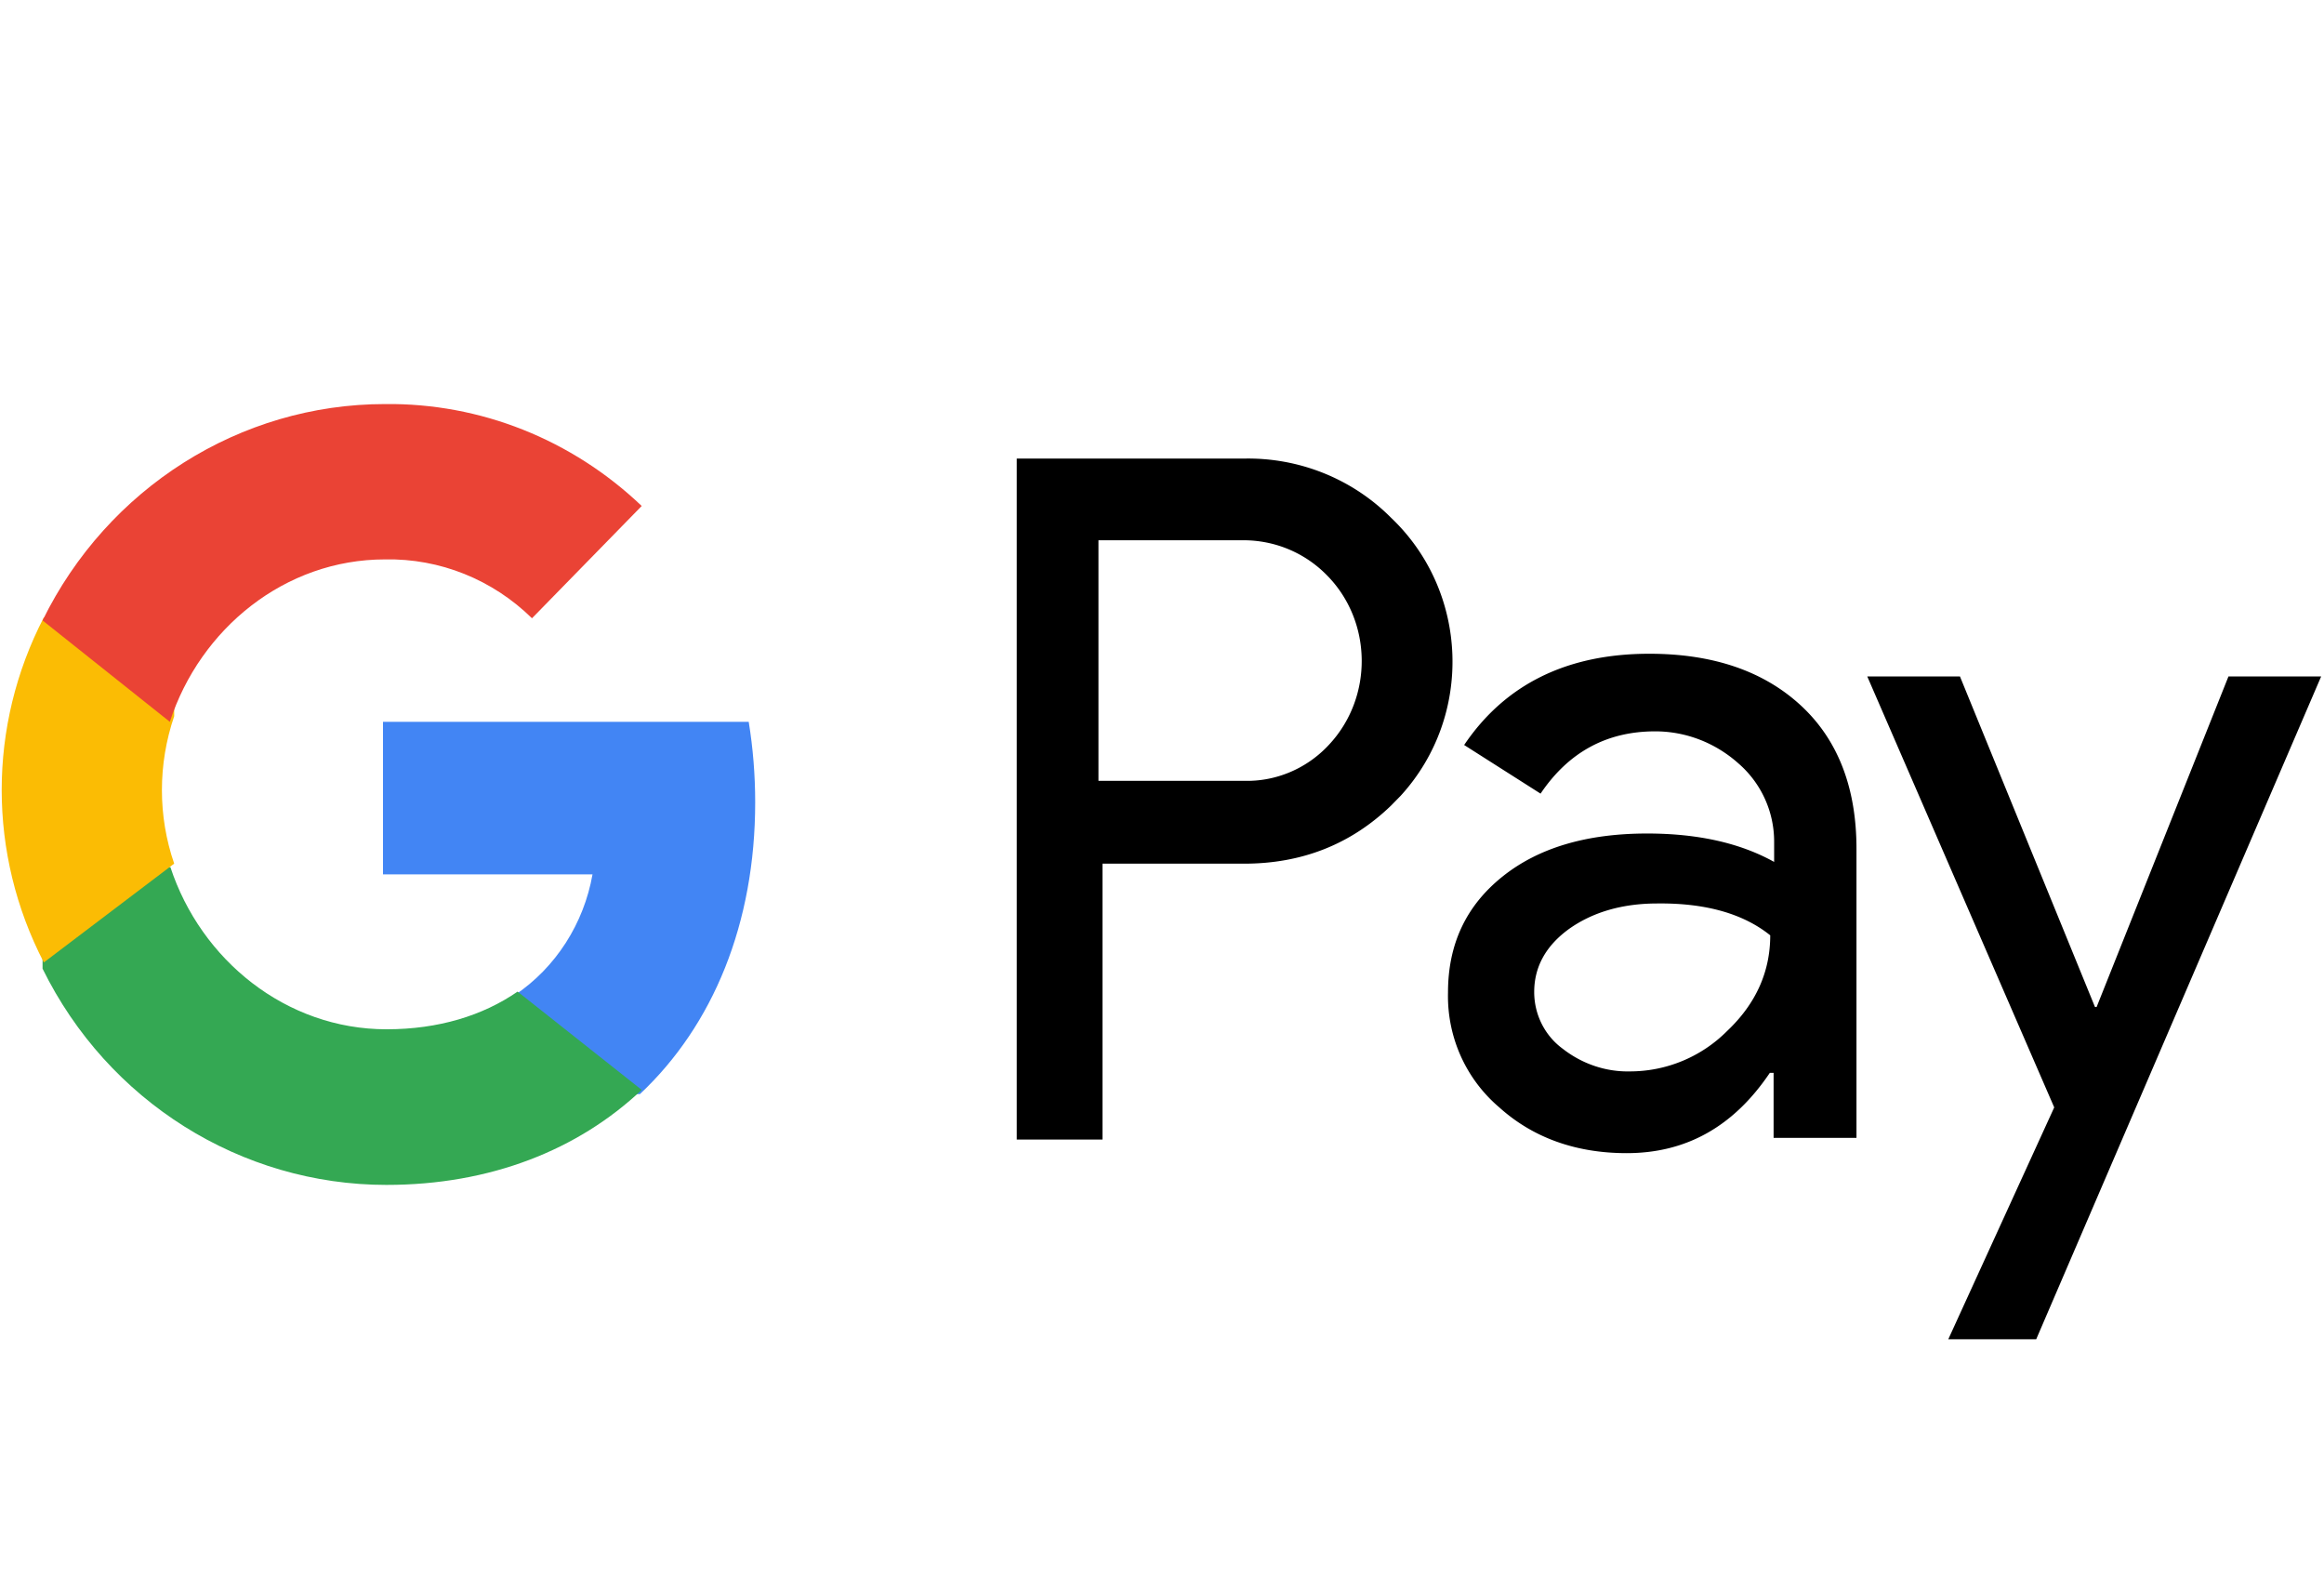
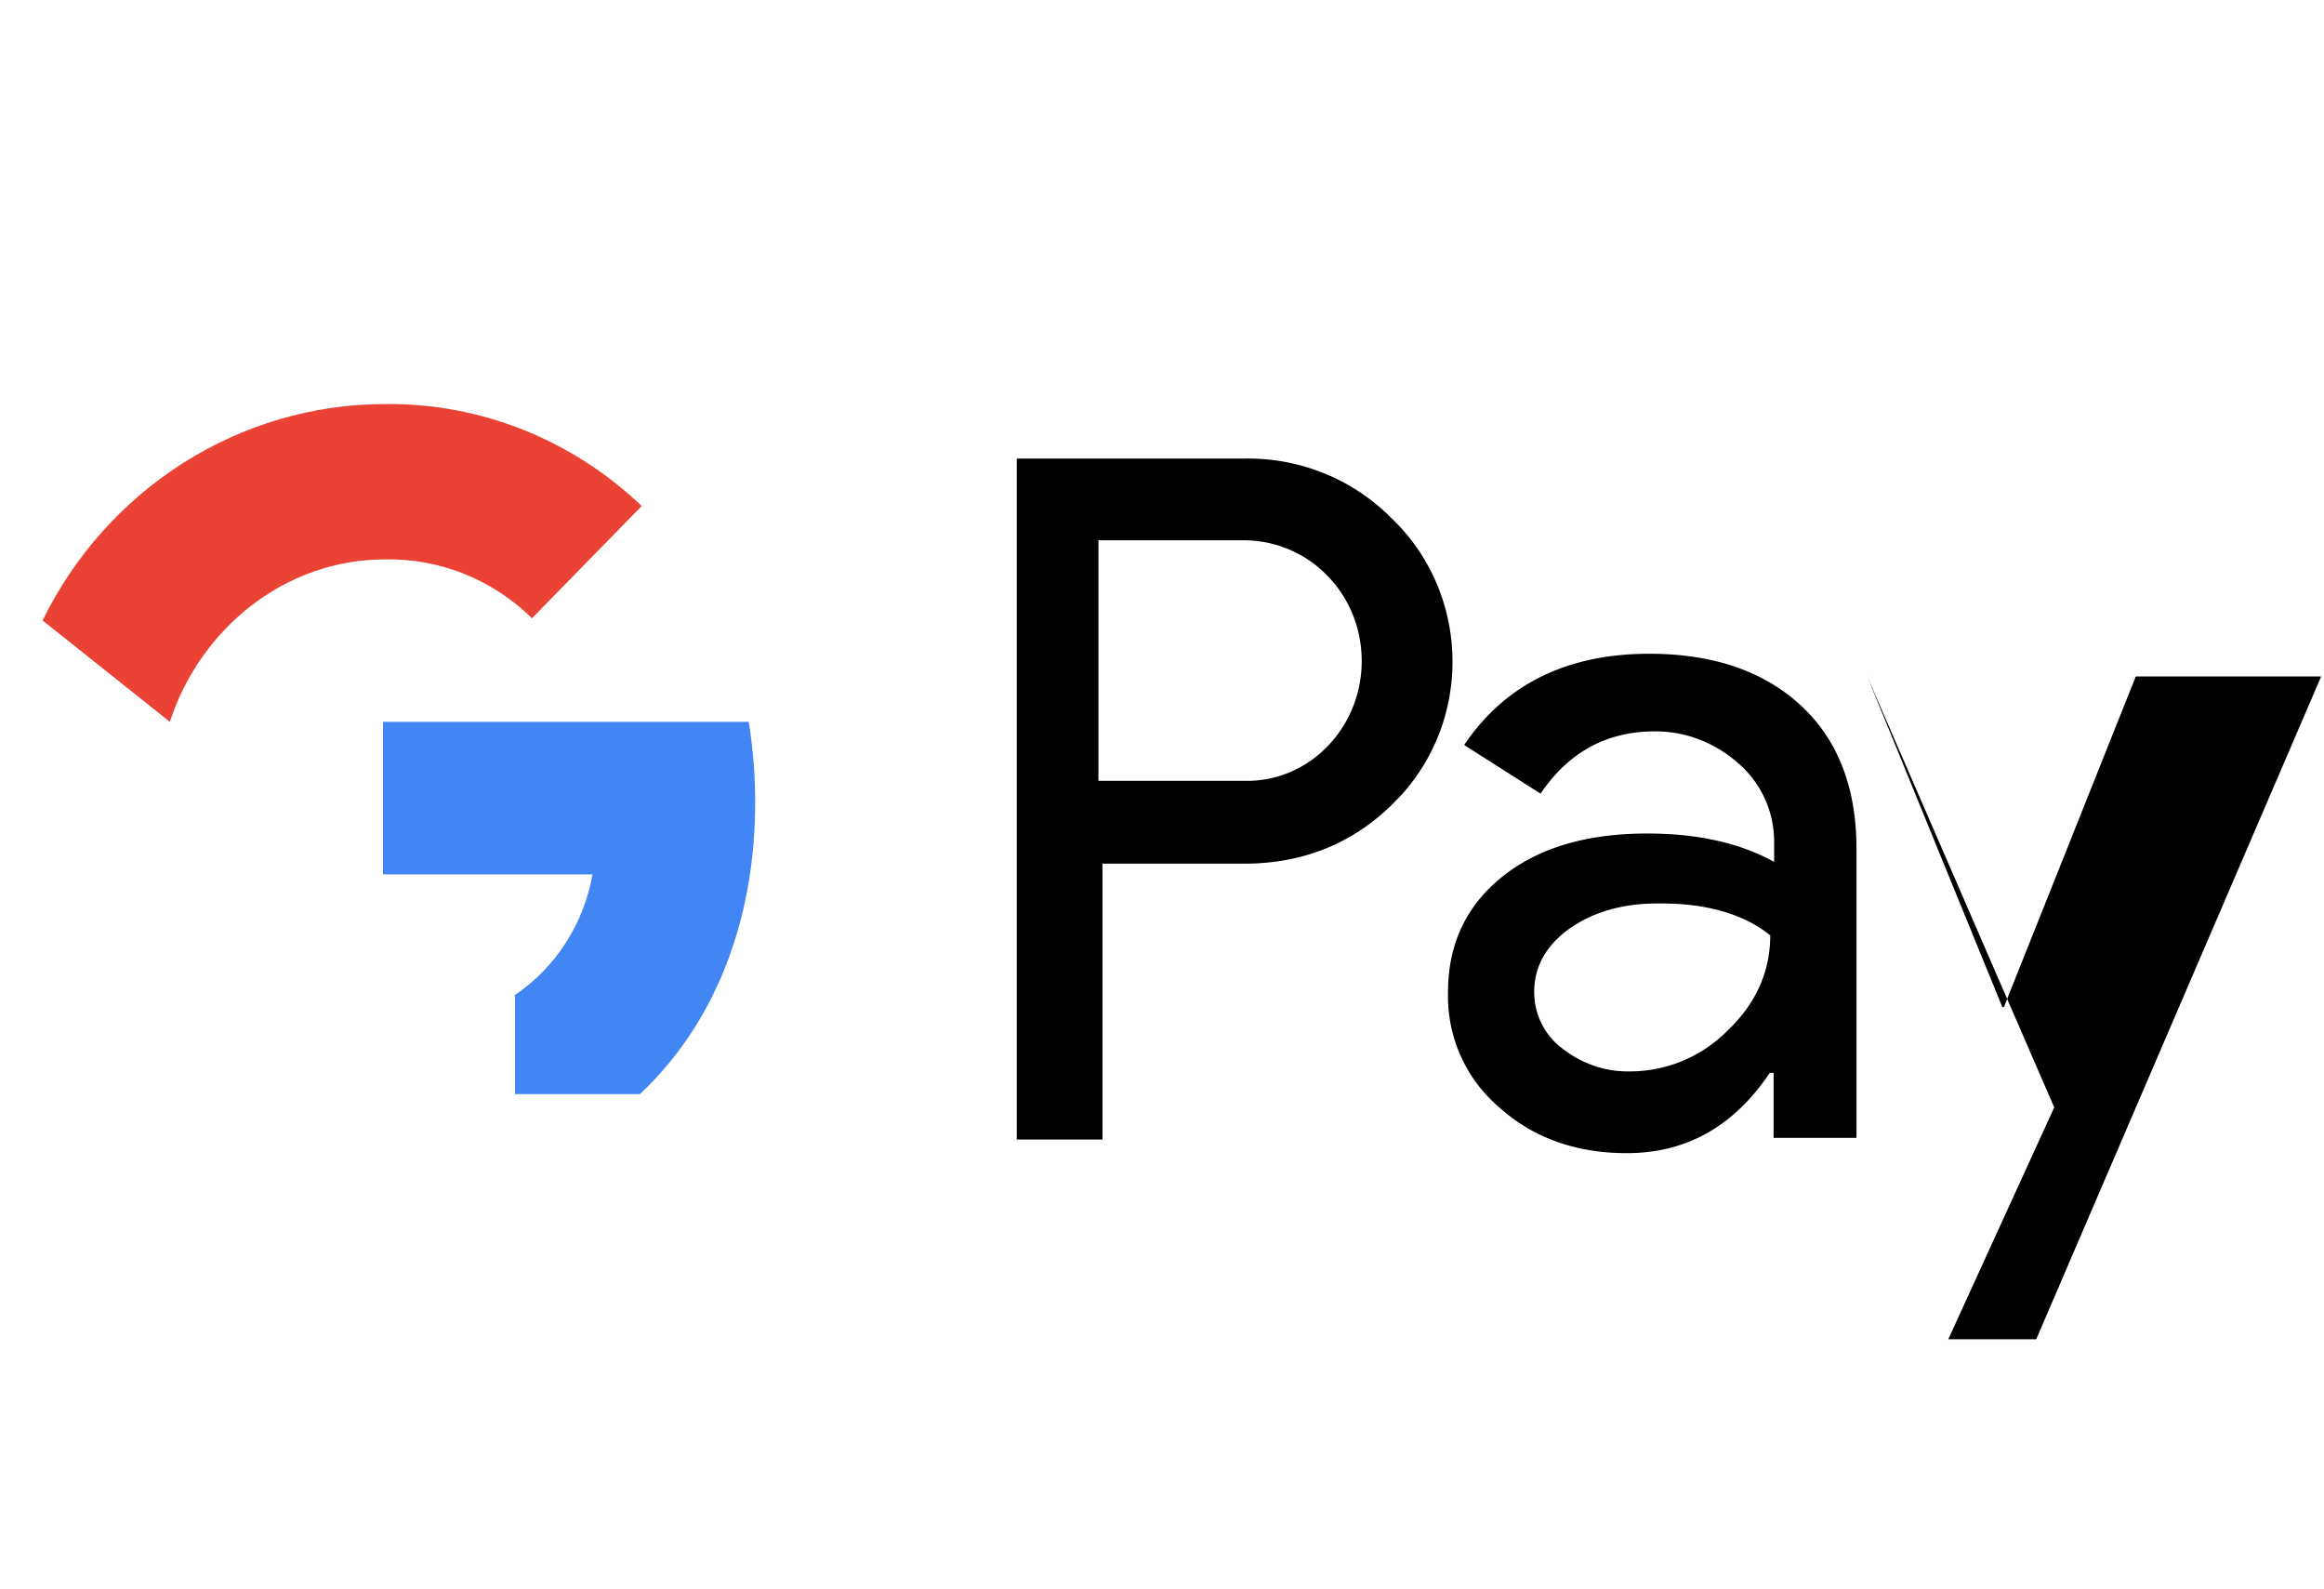
<svg xmlns="http://www.w3.org/2000/svg" viewBox="0 0 512 350" id="google-express">
  <g fill-rule="nonzero">
-     <path d="M242.886 190.238V251H224V101.009h50.09c12.083-.24 23.813 4.425 32.377 13.037 17.127 16.267 18.182 43.658 2.111 61.24l-2.111 2.154c-8.798 8.492-19.59 12.798-32.377 12.798h-31.204zM242 119v52.986h31.917c7.092.242 13.949-2.661 18.795-7.863 9.93-10.525 9.693-27.461-.59-37.623-4.848-4.839-11.35-7.5-18.205-7.5H242zm121.353 25c14.109 0 25.254 3.851 33.435 11.433 8.18 7.582 12.212 18.173 12.212 31.532v63.665h-18.259V236.31h-.83C381.967 248.103 371.534 254 358.373 254c-11.145 0-20.63-3.37-28.1-10.11-7.35-6.258-11.5-15.525-11.263-25.273 0-10.711 4.03-19.136 11.975-25.514 7.943-6.379 18.614-9.508 31.893-9.508 11.383 0 20.63 2.166 27.982 6.258V185.4a22.77 22.77 0 00-7.826-17.21c-5.098-4.573-11.619-7.1-18.377-7.1-10.67 0-19.089 4.573-25.254 13.72l-16.836-10.712C331.577 150.74 345.212 144 363.353 144zM338 218.51c0 4.996 2.369 9.634 6.278 12.489 4.264 3.33 9.476 5.114 14.806 4.995a30.239 30.239 0 0021.44-8.92c6.278-5.947 9.476-12.964 9.476-21.052-5.923-4.758-14.214-7.137-24.875-7.018-7.699 0-14.214 1.903-19.426 5.59-5.093 3.688-7.699 8.326-7.699 13.916zM511.375 148.994l-62.778 146h-19.37l23.338-51.07-41.19-94.93h20.42l29.755 72.823h.35l29.054-72.823z" />
+     <path d="M242.886 190.238V251H224V101.009h50.09c12.083-.24 23.813 4.425 32.377 13.037 17.127 16.267 18.182 43.658 2.111 61.24l-2.111 2.154c-8.798 8.492-19.59 12.798-32.377 12.798h-31.204zM242 119v52.986h31.917c7.092.242 13.949-2.661 18.795-7.863 9.93-10.525 9.693-27.461-.59-37.623-4.848-4.839-11.35-7.5-18.205-7.5H242zm121.353 25c14.109 0 25.254 3.851 33.435 11.433 8.18 7.582 12.212 18.173 12.212 31.532v63.665h-18.259V236.31h-.83C381.967 248.103 371.534 254 358.373 254c-11.145 0-20.63-3.37-28.1-10.11-7.35-6.258-11.5-15.525-11.263-25.273 0-10.711 4.03-19.136 11.975-25.514 7.943-6.379 18.614-9.508 31.893-9.508 11.383 0 20.63 2.166 27.982 6.258V185.4a22.77 22.77 0 00-7.826-17.21c-5.098-4.573-11.619-7.1-18.377-7.1-10.67 0-19.089 4.573-25.254 13.72l-16.836-10.712C331.577 150.74 345.212 144 363.353 144zM338 218.51c0 4.996 2.369 9.634 6.278 12.489 4.264 3.33 9.476 5.114 14.806 4.995a30.239 30.239 0 0021.44-8.92c6.278-5.947 9.476-12.964 9.476-21.052-5.923-4.758-14.214-7.137-24.875-7.018-7.699 0-14.214 1.903-19.426 5.59-5.093 3.688-7.699 8.326-7.699 13.916zM511.375 148.994l-62.778 146h-19.37l23.338-51.07-41.19-94.93l29.755 72.823h.35l29.054-72.823z" />
    <path fill="#4285F4" d="M166.375 176.704c0-5.943-.475-11.887-1.425-17.71H84.375v33.6h46.162c-1.9 10.797-8.07 20.5-17.089 26.566v21.834h27.531c16.14-15.162 25.396-37.603 25.396-64.29z" />
-     <path fill="#34A853" d="M85.157 260.994c22.864 0 42.193-7.697 56.218-20.928l-27.343-21.649c-7.661 5.292-17.443 8.299-28.875 8.299-22.157 0-40.897-15.275-47.615-35.722H9.375v22.371c14.378 29.227 43.725 47.63 75.782 47.63z" />
-     <path fill="#FBBC04" d="M38.375 190.23c-3.605-10.471-3.605-21.883 0-32.471v-21.765H9.657c-12.377 23.883-12.377 52.118 0 76l28.718-21.764z" />
    <path fill="#EA4335" d="M84.82 123.217c12.085-.24 23.701 4.442 32.384 12.966l24.17-24.732C126.005 96.803 105.824 88.759 84.82 89c-31.915 0-61.13 18.489-75.445 47.663l28.042 22.331c6.688-20.53 25.344-35.777 47.403-35.777z" />
  </g>
</svg>